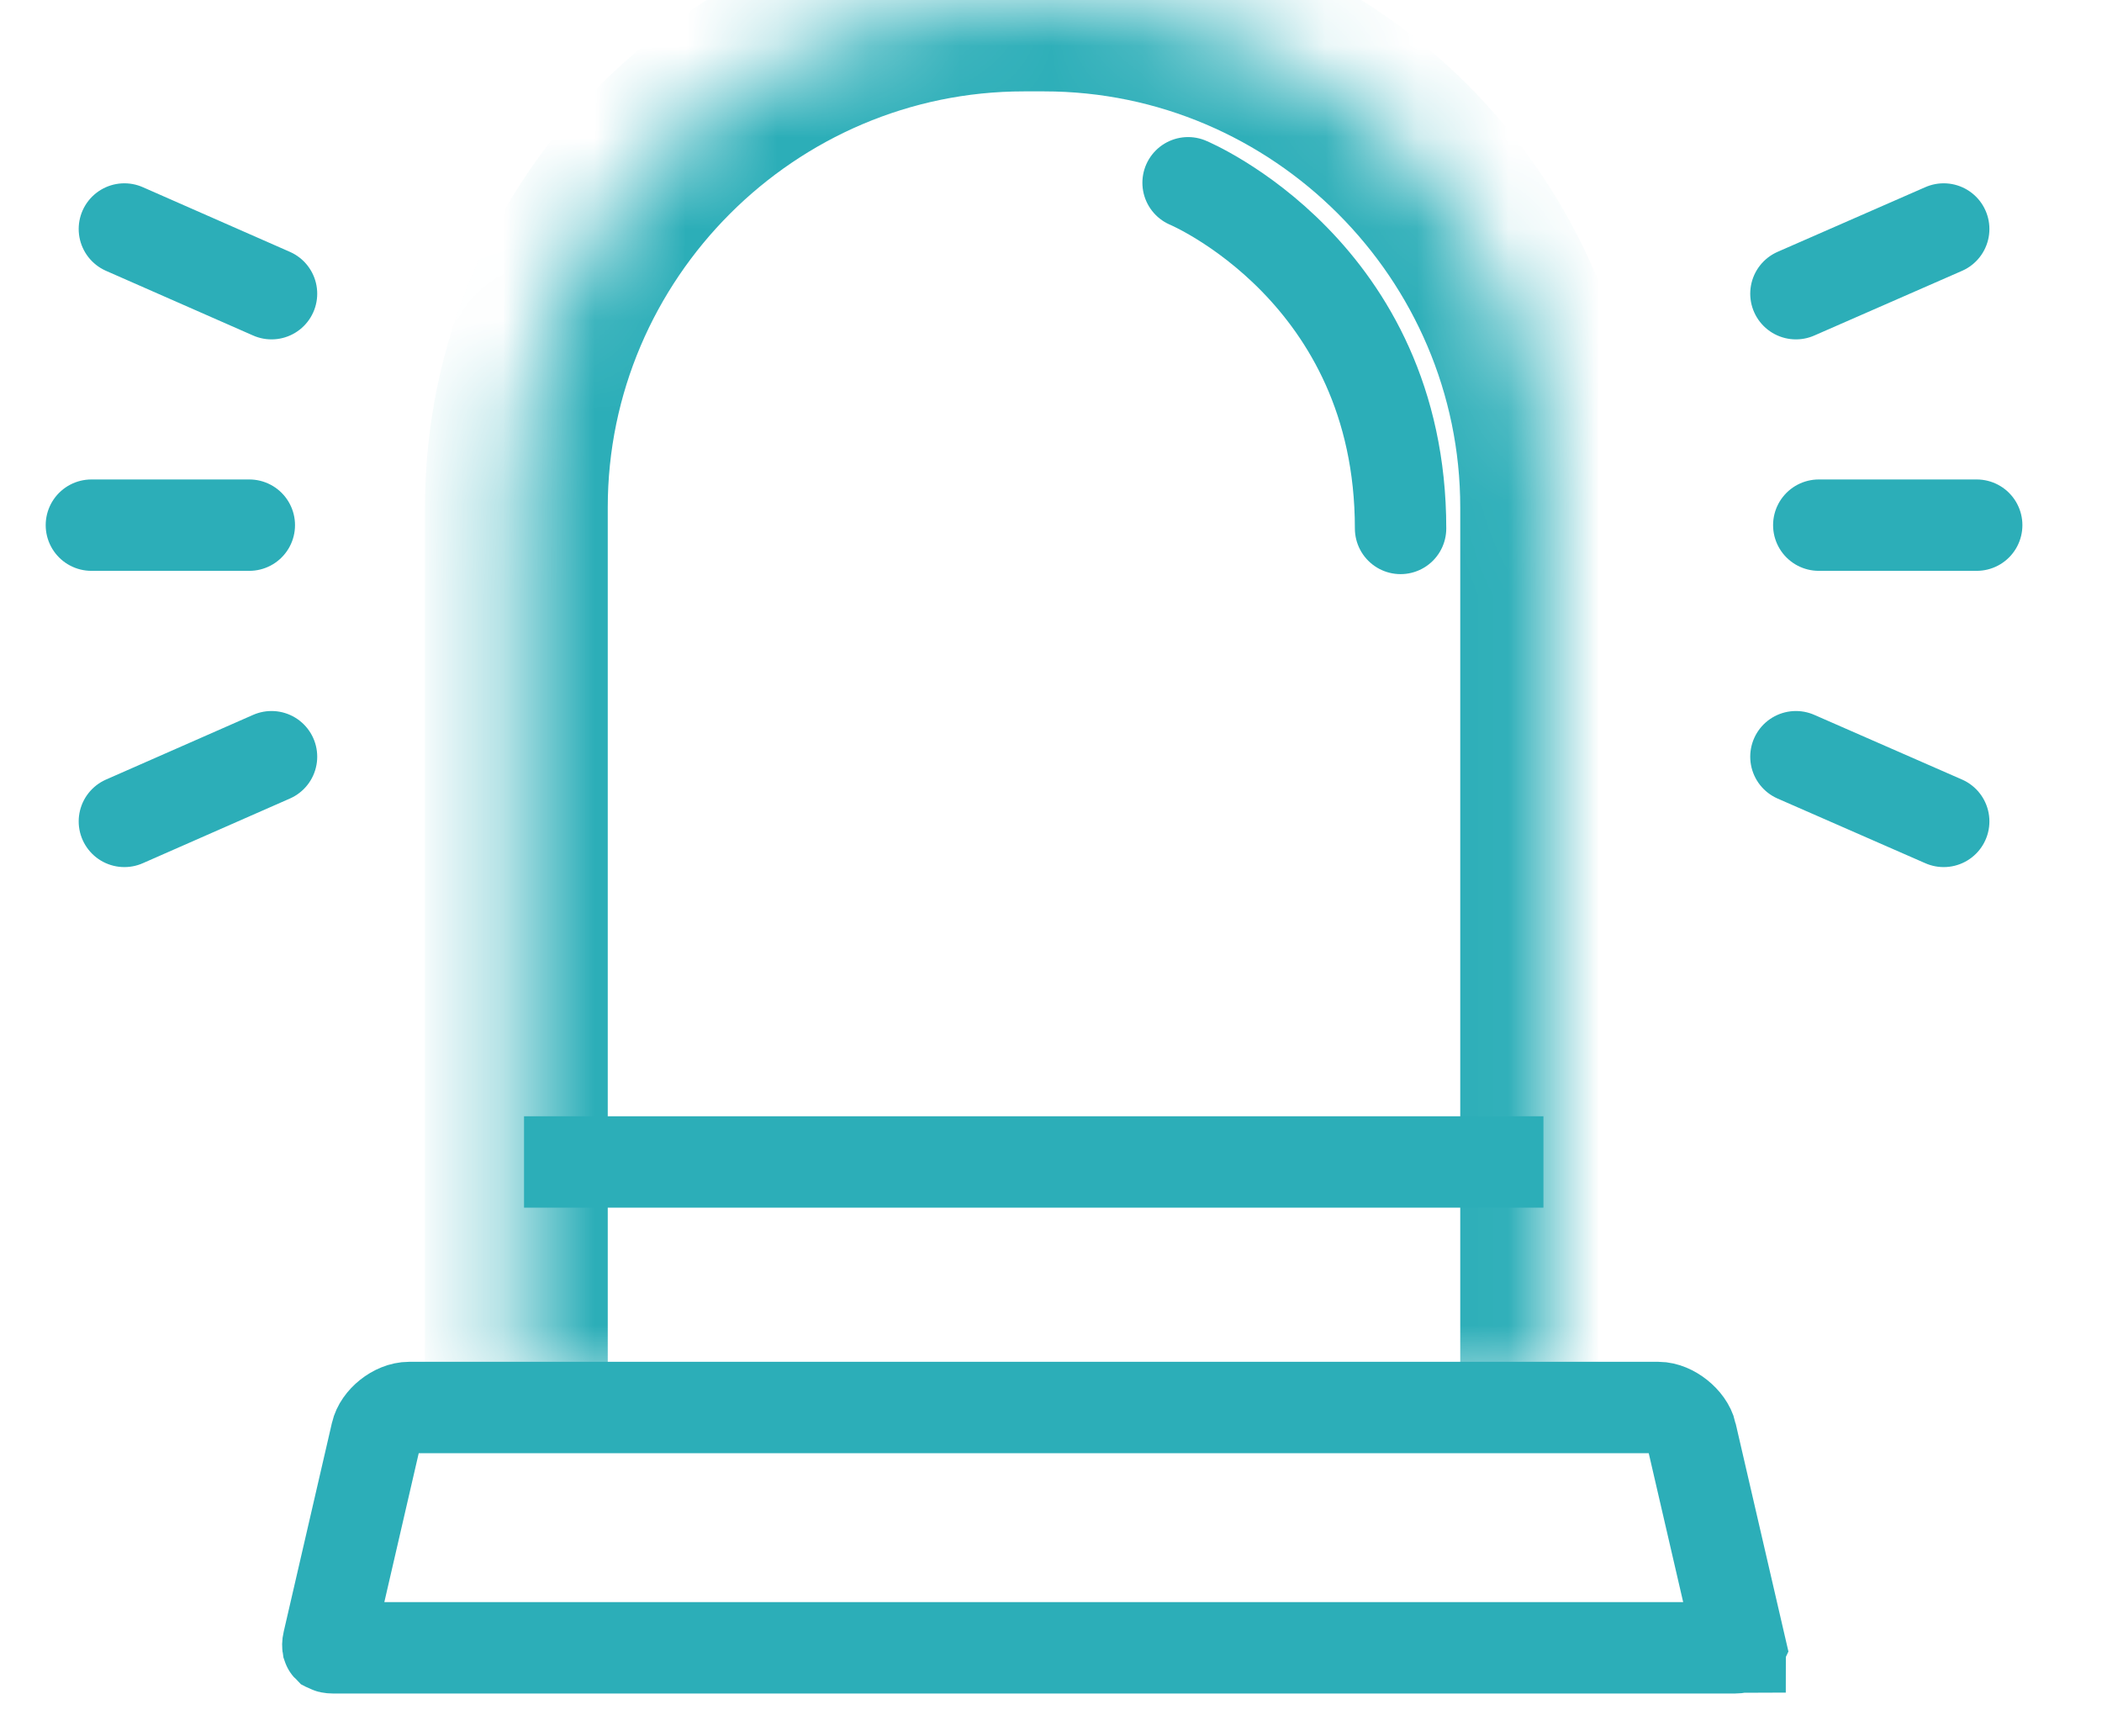
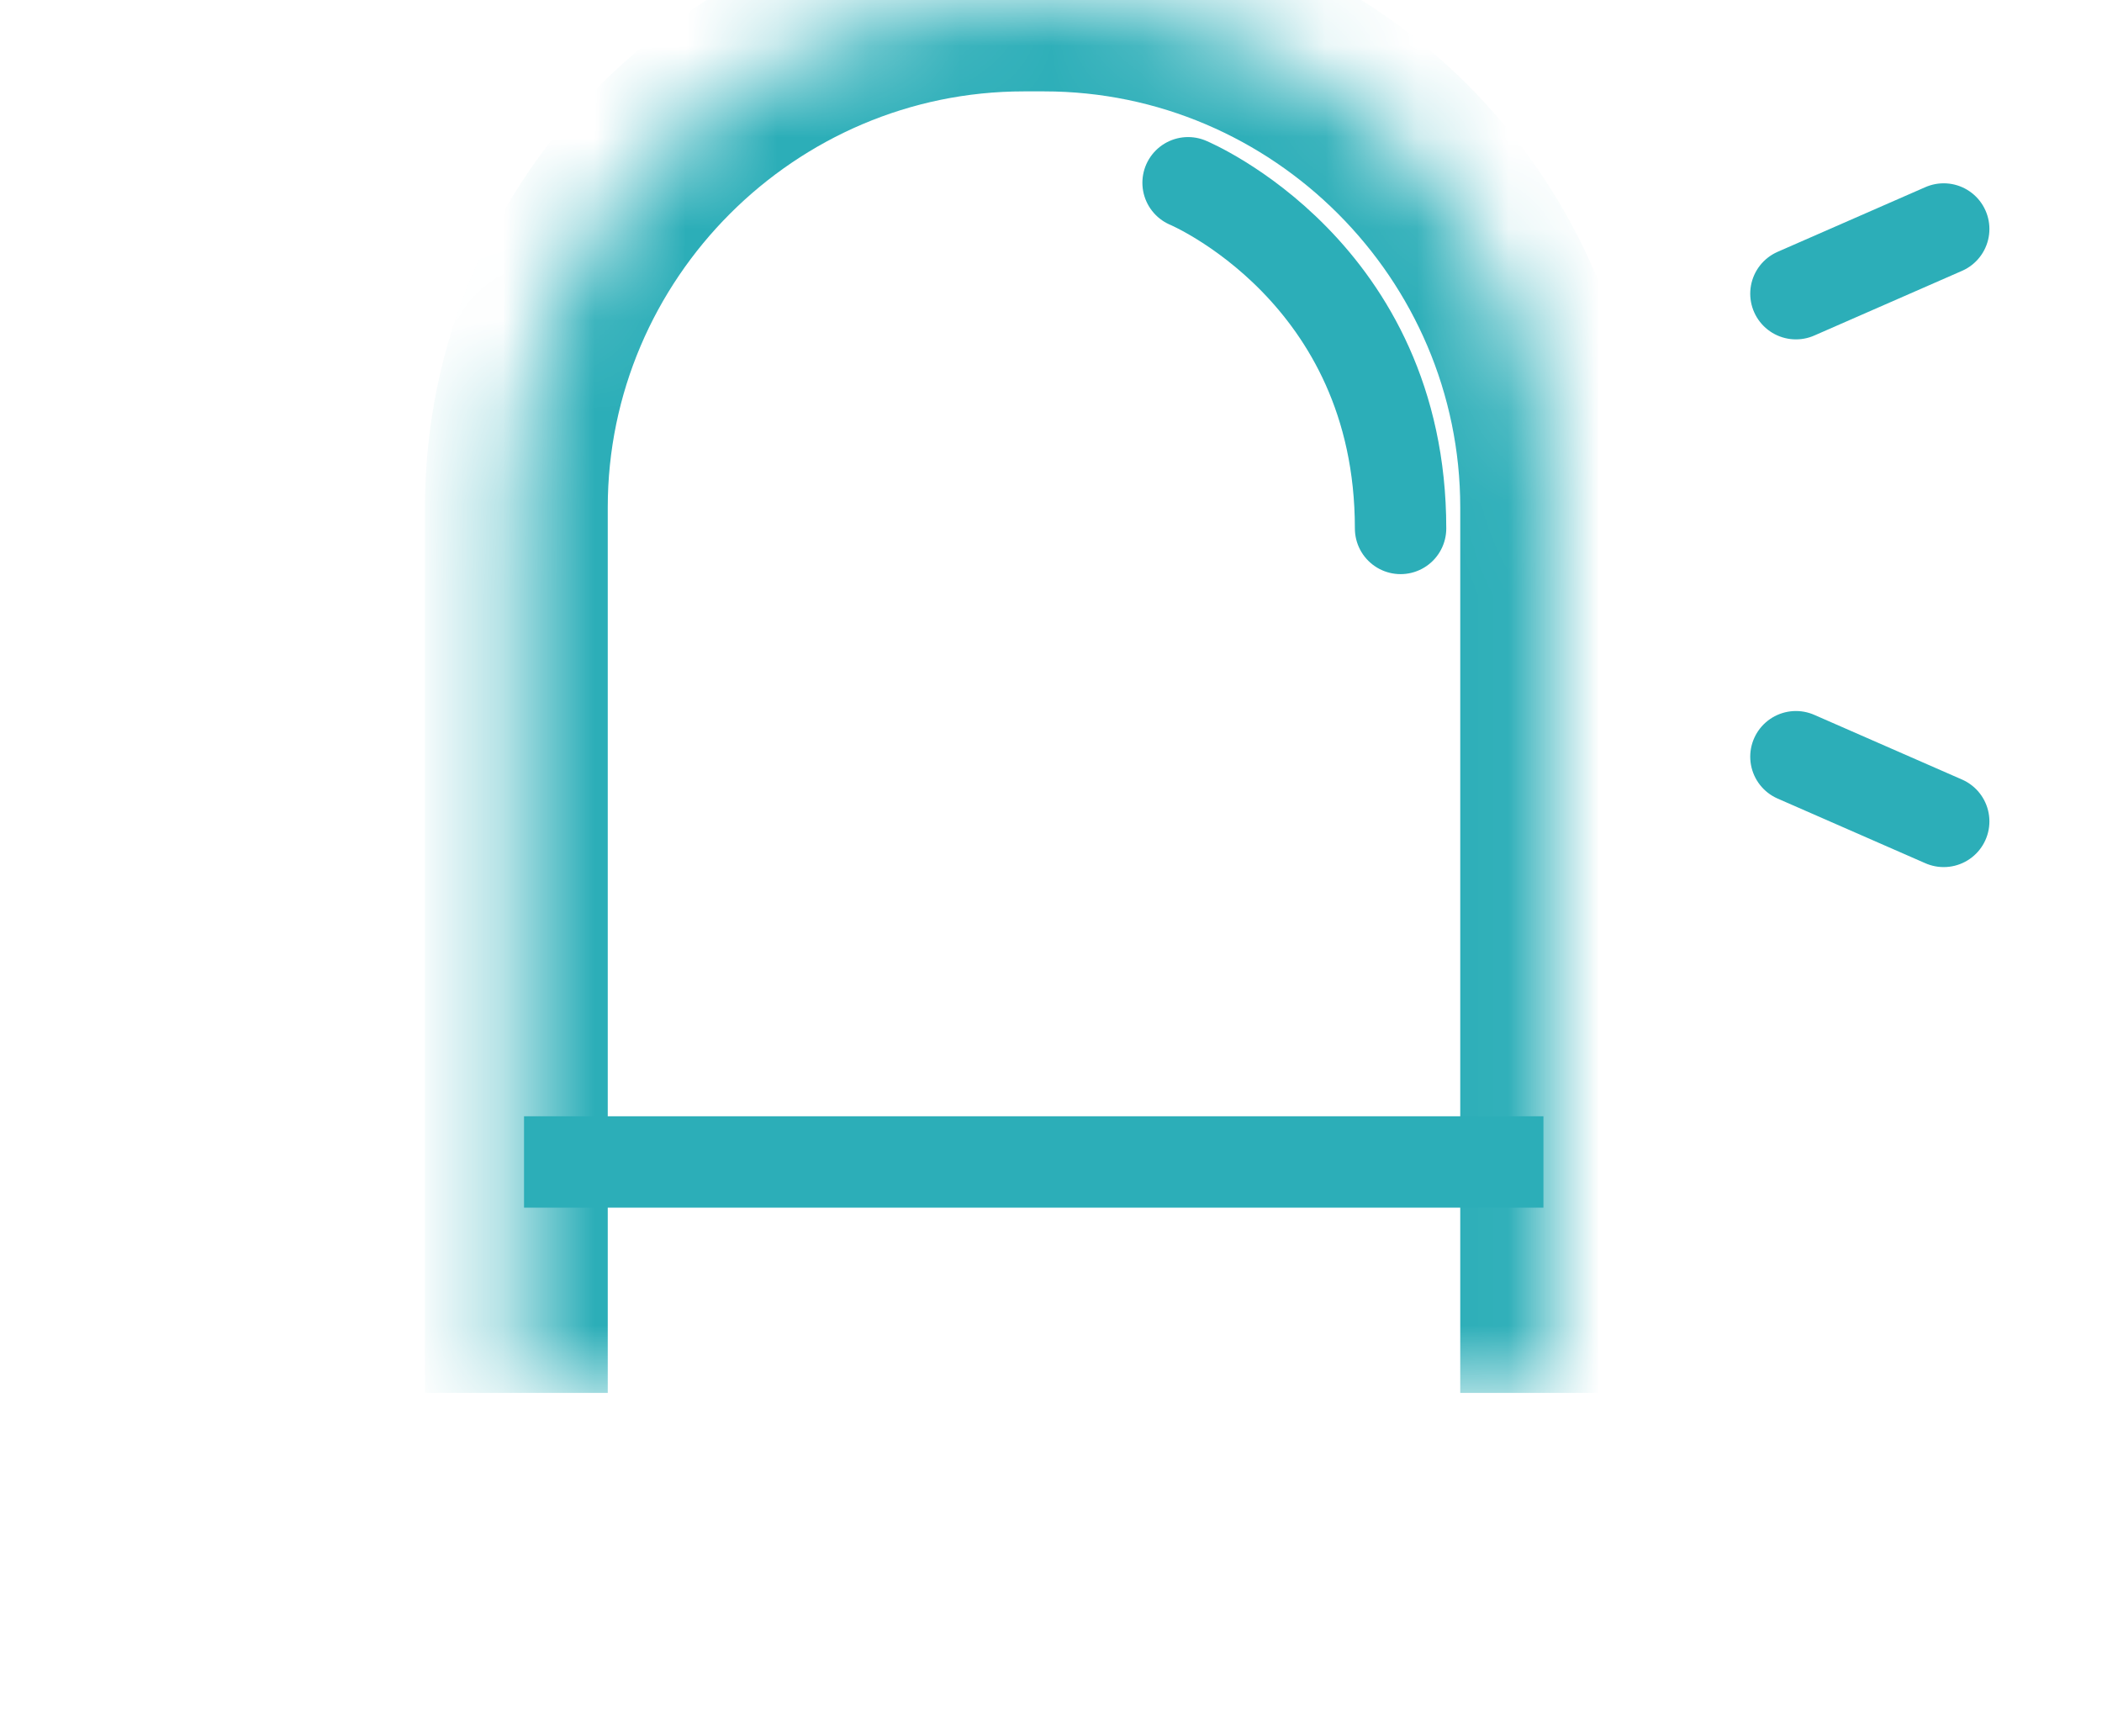
<svg xmlns="http://www.w3.org/2000/svg" width="23" height="19" viewBox="0 0 23 19" fill="none">
-   <path d="M19.901 5.747H21.629" stroke="#2CAEB8" stroke-linecap="round" stroke-linejoin="round" />
  <path d="M19.651 3.214L21.268 2.506" stroke="#2CAEB8" stroke-linecap="round" stroke-linejoin="round" />
  <path d="M21.268 8.989L19.651 8.281" stroke="#2CAEB8" stroke-linecap="round" stroke-linejoin="round" />
-   <path d="M2.728 5.747H1" stroke="#2CAEB8" stroke-linecap="round" stroke-linejoin="round" />
-   <path d="M2.971 3.214L1.361 2.506" stroke="#2CAEB8" stroke-linecap="round" stroke-linejoin="round" />
-   <path d="M1.361 8.989L2.971 8.281" stroke="#2CAEB8" stroke-linecap="round" stroke-linejoin="round" />
  <mask id="path-7-inside-1_1193_4751" fill="white">
    <path d="M5.65 15.243V5.553C5.65 2.499 8.149 0 11.203 0H11.425C14.48 0 16.978 2.499 16.978 5.553V15.243" />
  </mask>
  <path d="M6.65 15.243V5.553H4.65V15.243H6.65ZM6.65 5.553C6.65 3.051 8.701 1 11.203 1V-1C7.597 -1 4.65 1.947 4.65 5.553H6.65ZM11.203 1H11.425V-1H11.203V1ZM11.425 1C13.927 1 15.978 3.051 15.978 5.553H17.978C17.978 1.947 15.032 -1 11.425 -1V1ZM15.978 5.553V15.243H17.978V5.553H15.978Z" fill="#2CAEB8" mask="url(#path-7-inside-1_1193_4751)" />
-   <path d="M4.118 15.689L4.118 15.689L4.119 15.685C4.15 15.544 4.324 15.403 4.477 15.403H18.145C18.294 15.403 18.472 15.548 18.504 15.687L18.504 15.689L19.032 17.972L19.042 18.015C19.041 18.017 19.041 18.019 19.041 18.02C19.041 18.021 19.04 18.022 19.04 18.023C19.039 18.023 19.038 18.024 19.037 18.025C19.031 18.027 19.014 18.033 18.984 18.033H3.644C3.616 18.033 3.601 18.028 3.595 18.025C3.592 18.023 3.59 18.022 3.59 18.022C3.589 18.021 3.589 18.02 3.588 18.017C3.587 18.011 3.585 17.996 3.591 17.971L4.118 15.689Z" stroke="#2CAEB8" />
  <path d="M13 2C13 2 15.325 2.972 15.325 5.783" stroke="#2CAEB8" stroke-linecap="round" stroke-linejoin="round" />
  <path d="M5.734 12.716H16.888" stroke="#2CAEB8" stroke-miterlimit="10" />
</svg>